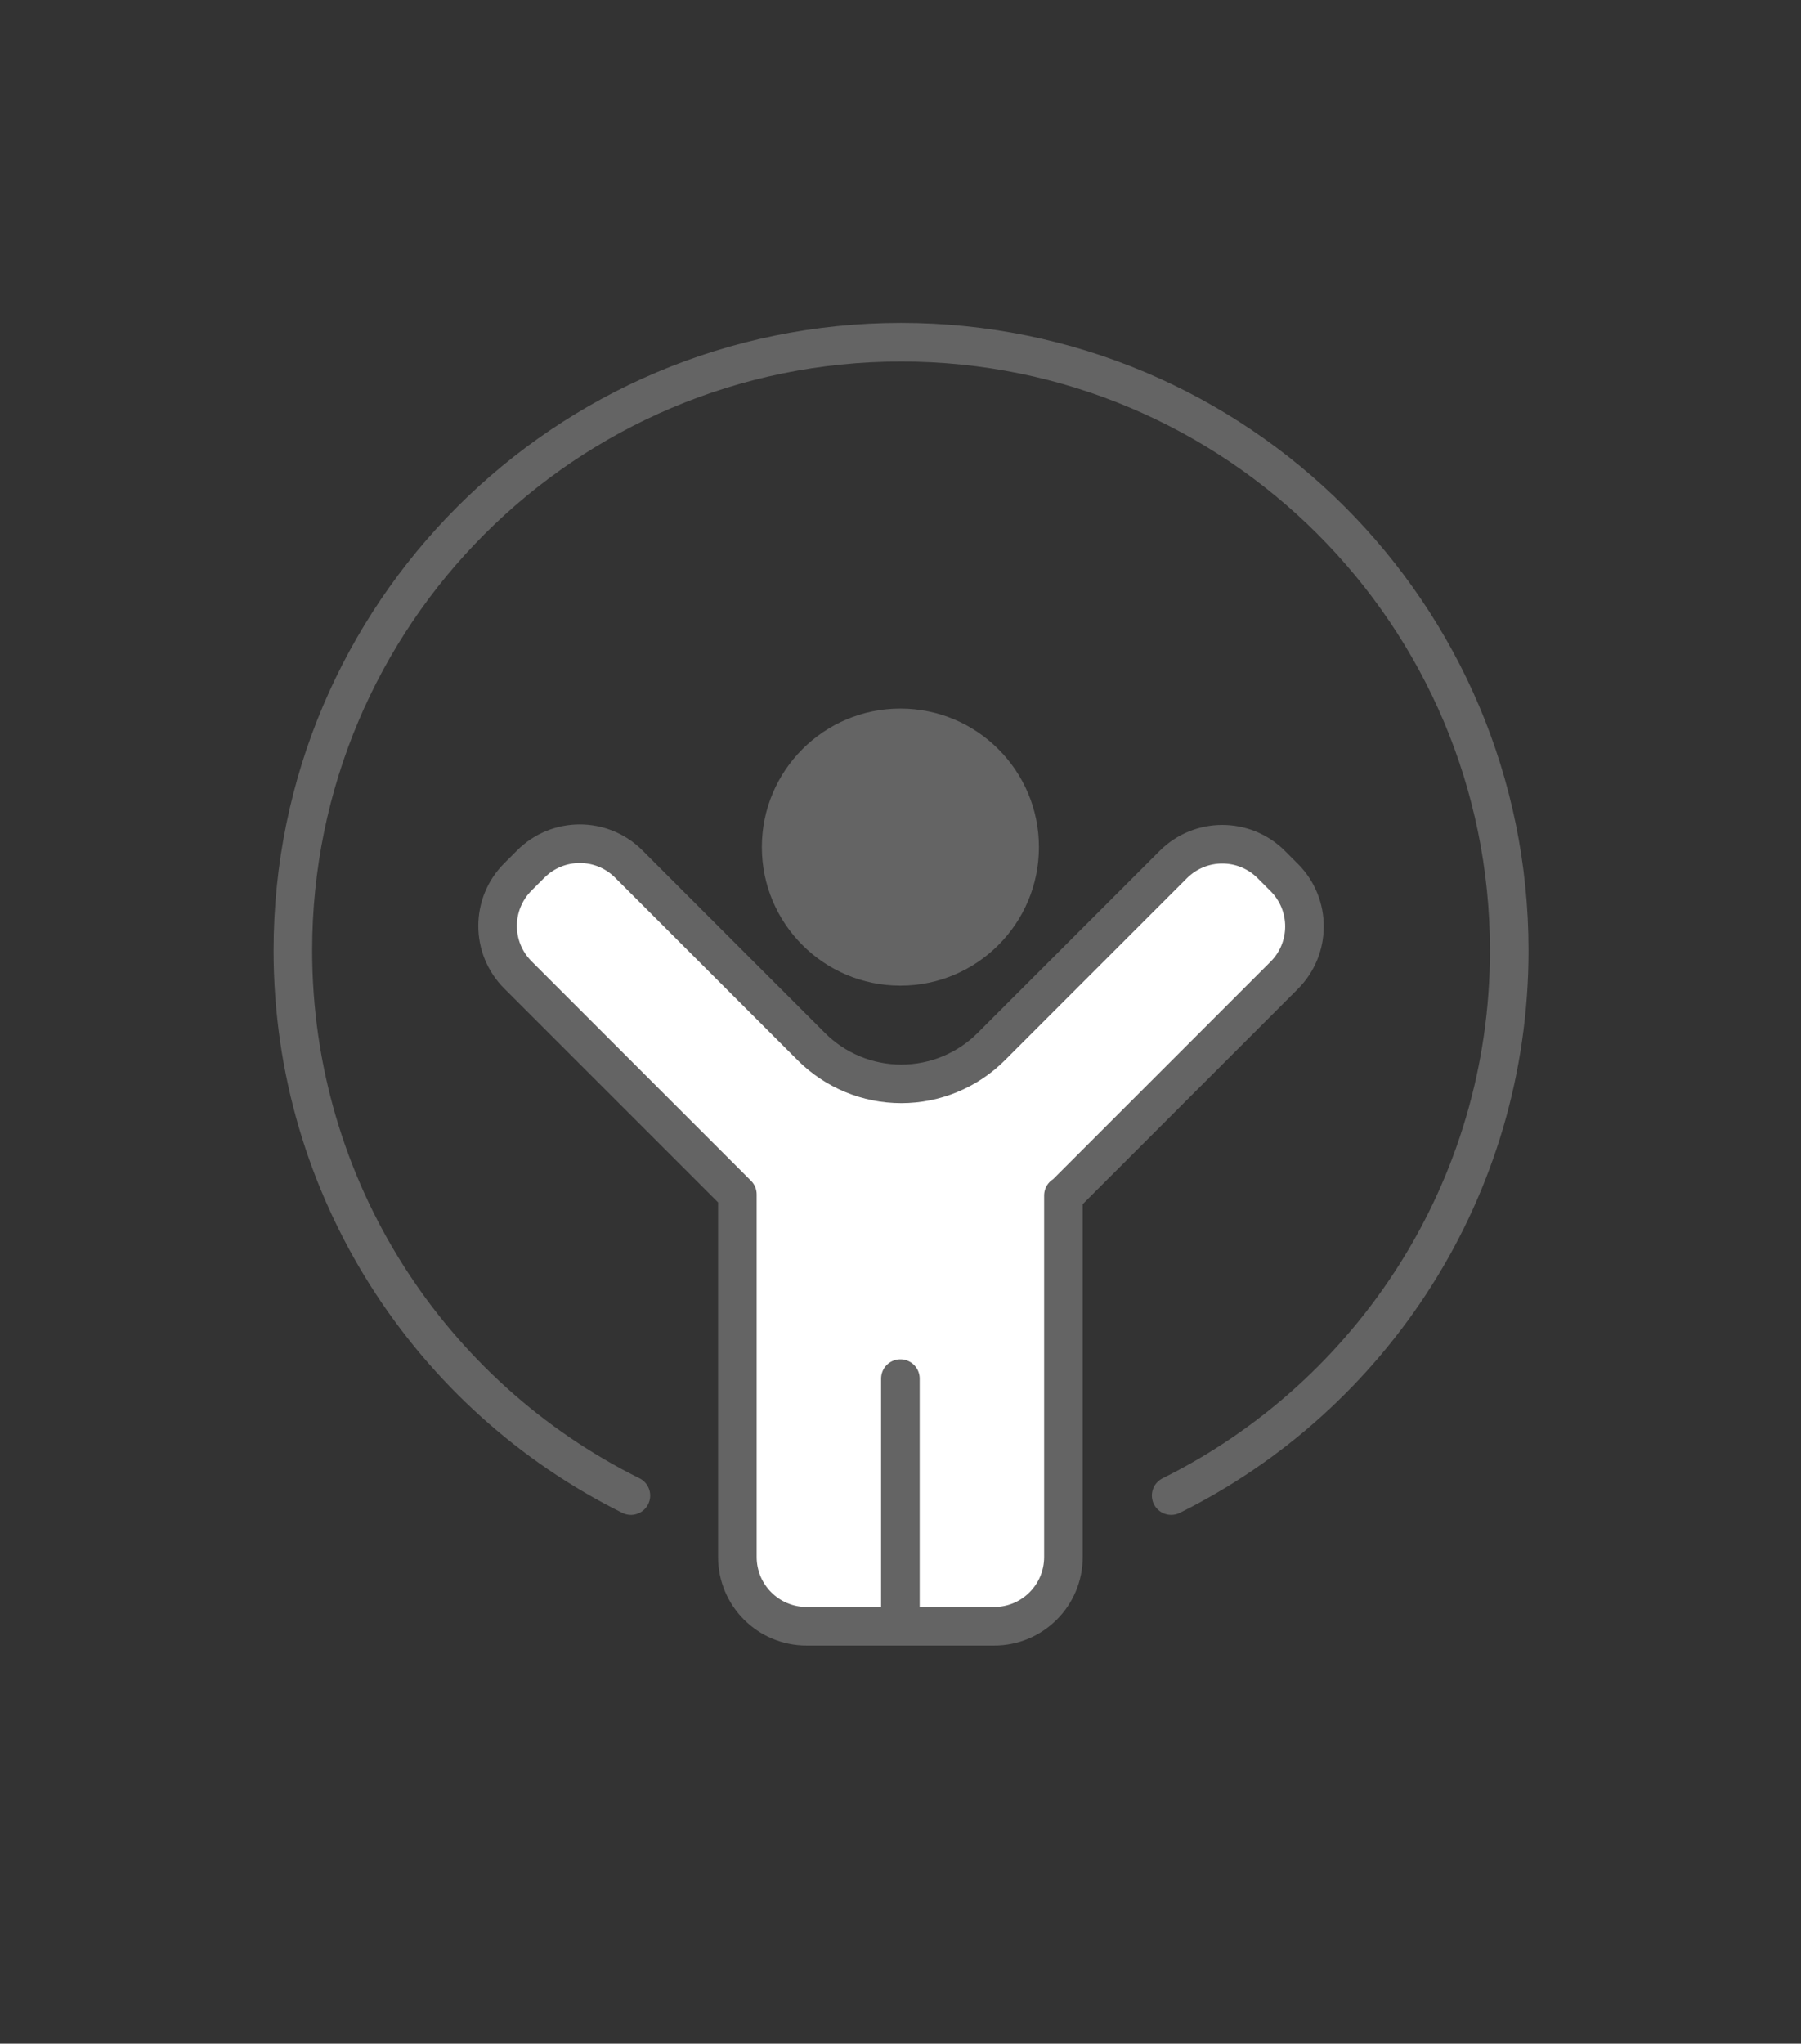
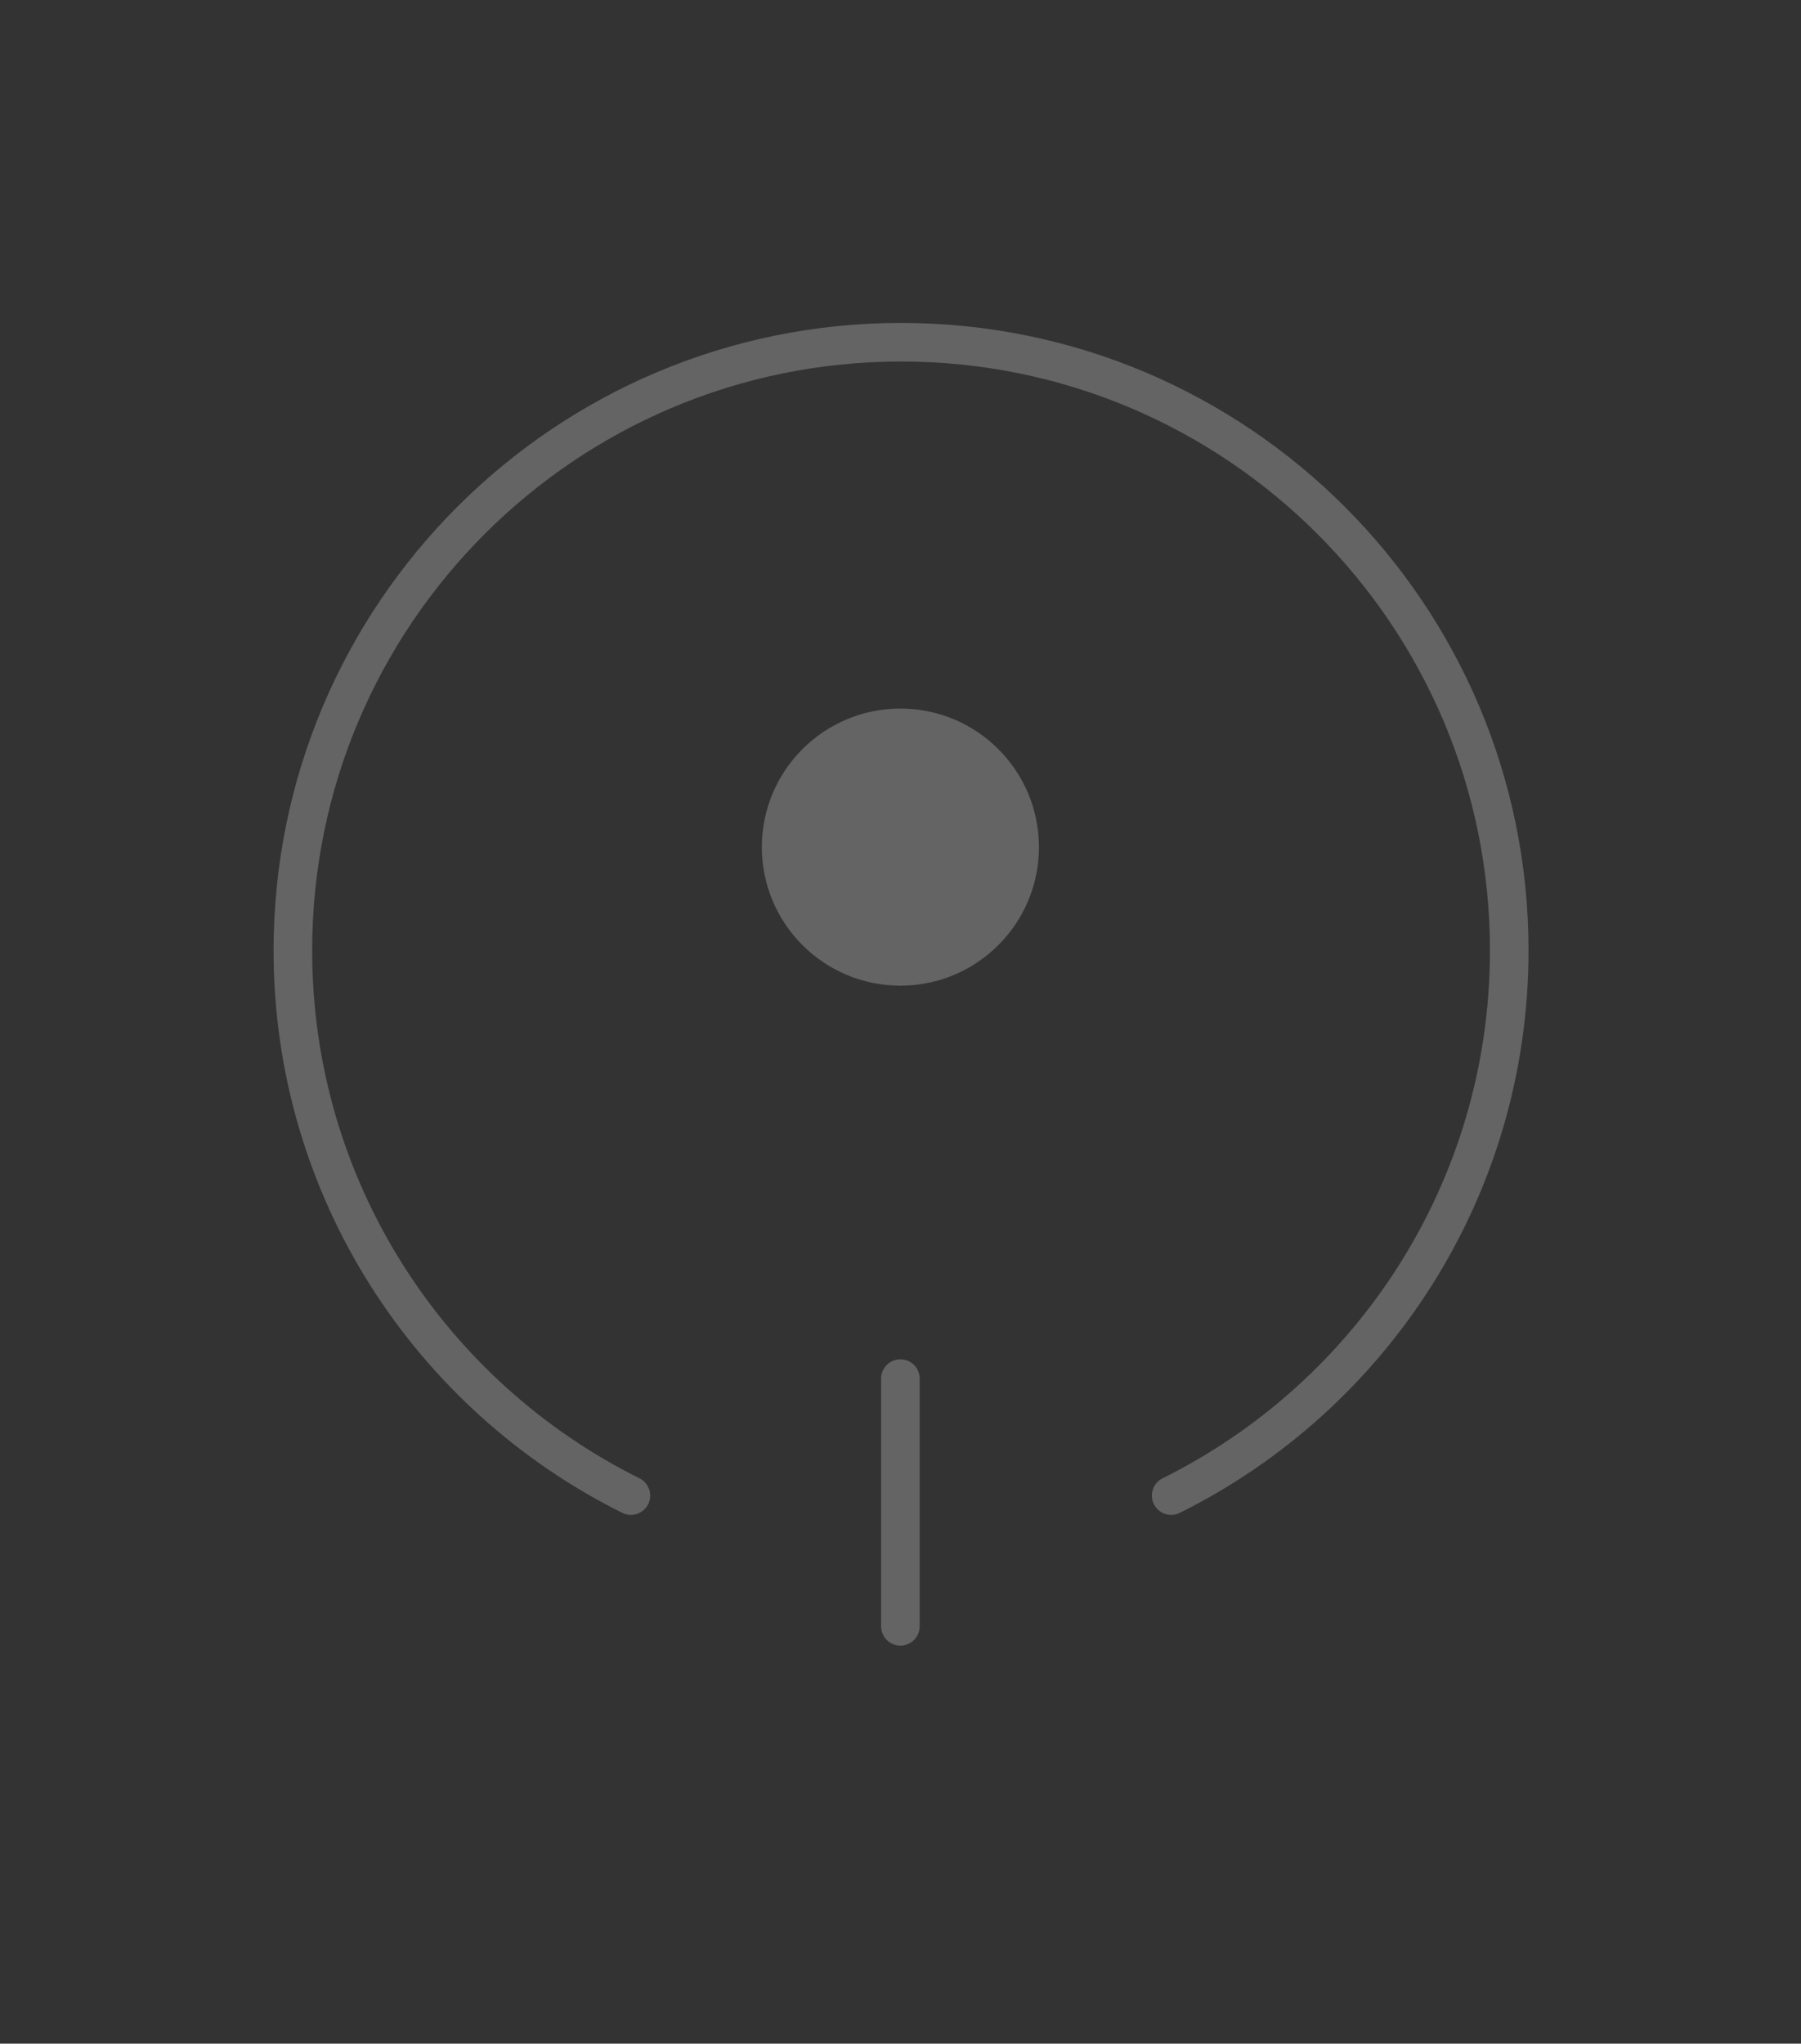
<svg xmlns="http://www.w3.org/2000/svg" height="59" viewBox="0 0 52 59" width="52">
  <rect x="0" y="0" width="52" height="59" fill="#333333" stroke="none" />
  <path d="m18.216 43.177c-5.784-2.873-9.76-8.84-9.76-15.737 0-9.698 7.862-17.56 17.56-17.56s17.56 7.862 17.56 17.56c0 6.897-3.976 12.865-9.761 15.737" fill="none" stroke="#646464" stroke-linecap="round" stroke-linejoin="round" stroke-width="1.114" />
-   <path d="m37.078 25.332-.373-.373c-.781-.781-2.047-.781-2.828 0l-5.255 5.255c-.689.689-1.624 1.077-2.599 1.077-.975 0-1.91-.387-2.599-1.077l-5.27-5.27c-.781-.781-2.047-.781-2.828 0l-.373.373c-.781.781-.781 2.047 0 2.828l6.337 6.337v10.468c0 1.105.895 2 2 2h5.414c1.105 0 2-.895 2-2v-10.437l.01.01 6.364-6.364c.781-.781.781-2.047 0-2.828z" fill="#fff" stroke="#646464" stroke-linecap="round" stroke-linejoin="round" stroke-width="1.114" />
  <circle cx="25.997" cy="24.456" fill="#646464" r="4" />
  <path d="m25.997 39.8v7.151" fill="none" stroke="#646464" stroke-linecap="round" stroke-linejoin="round" stroke-width="1.114" />
</svg>